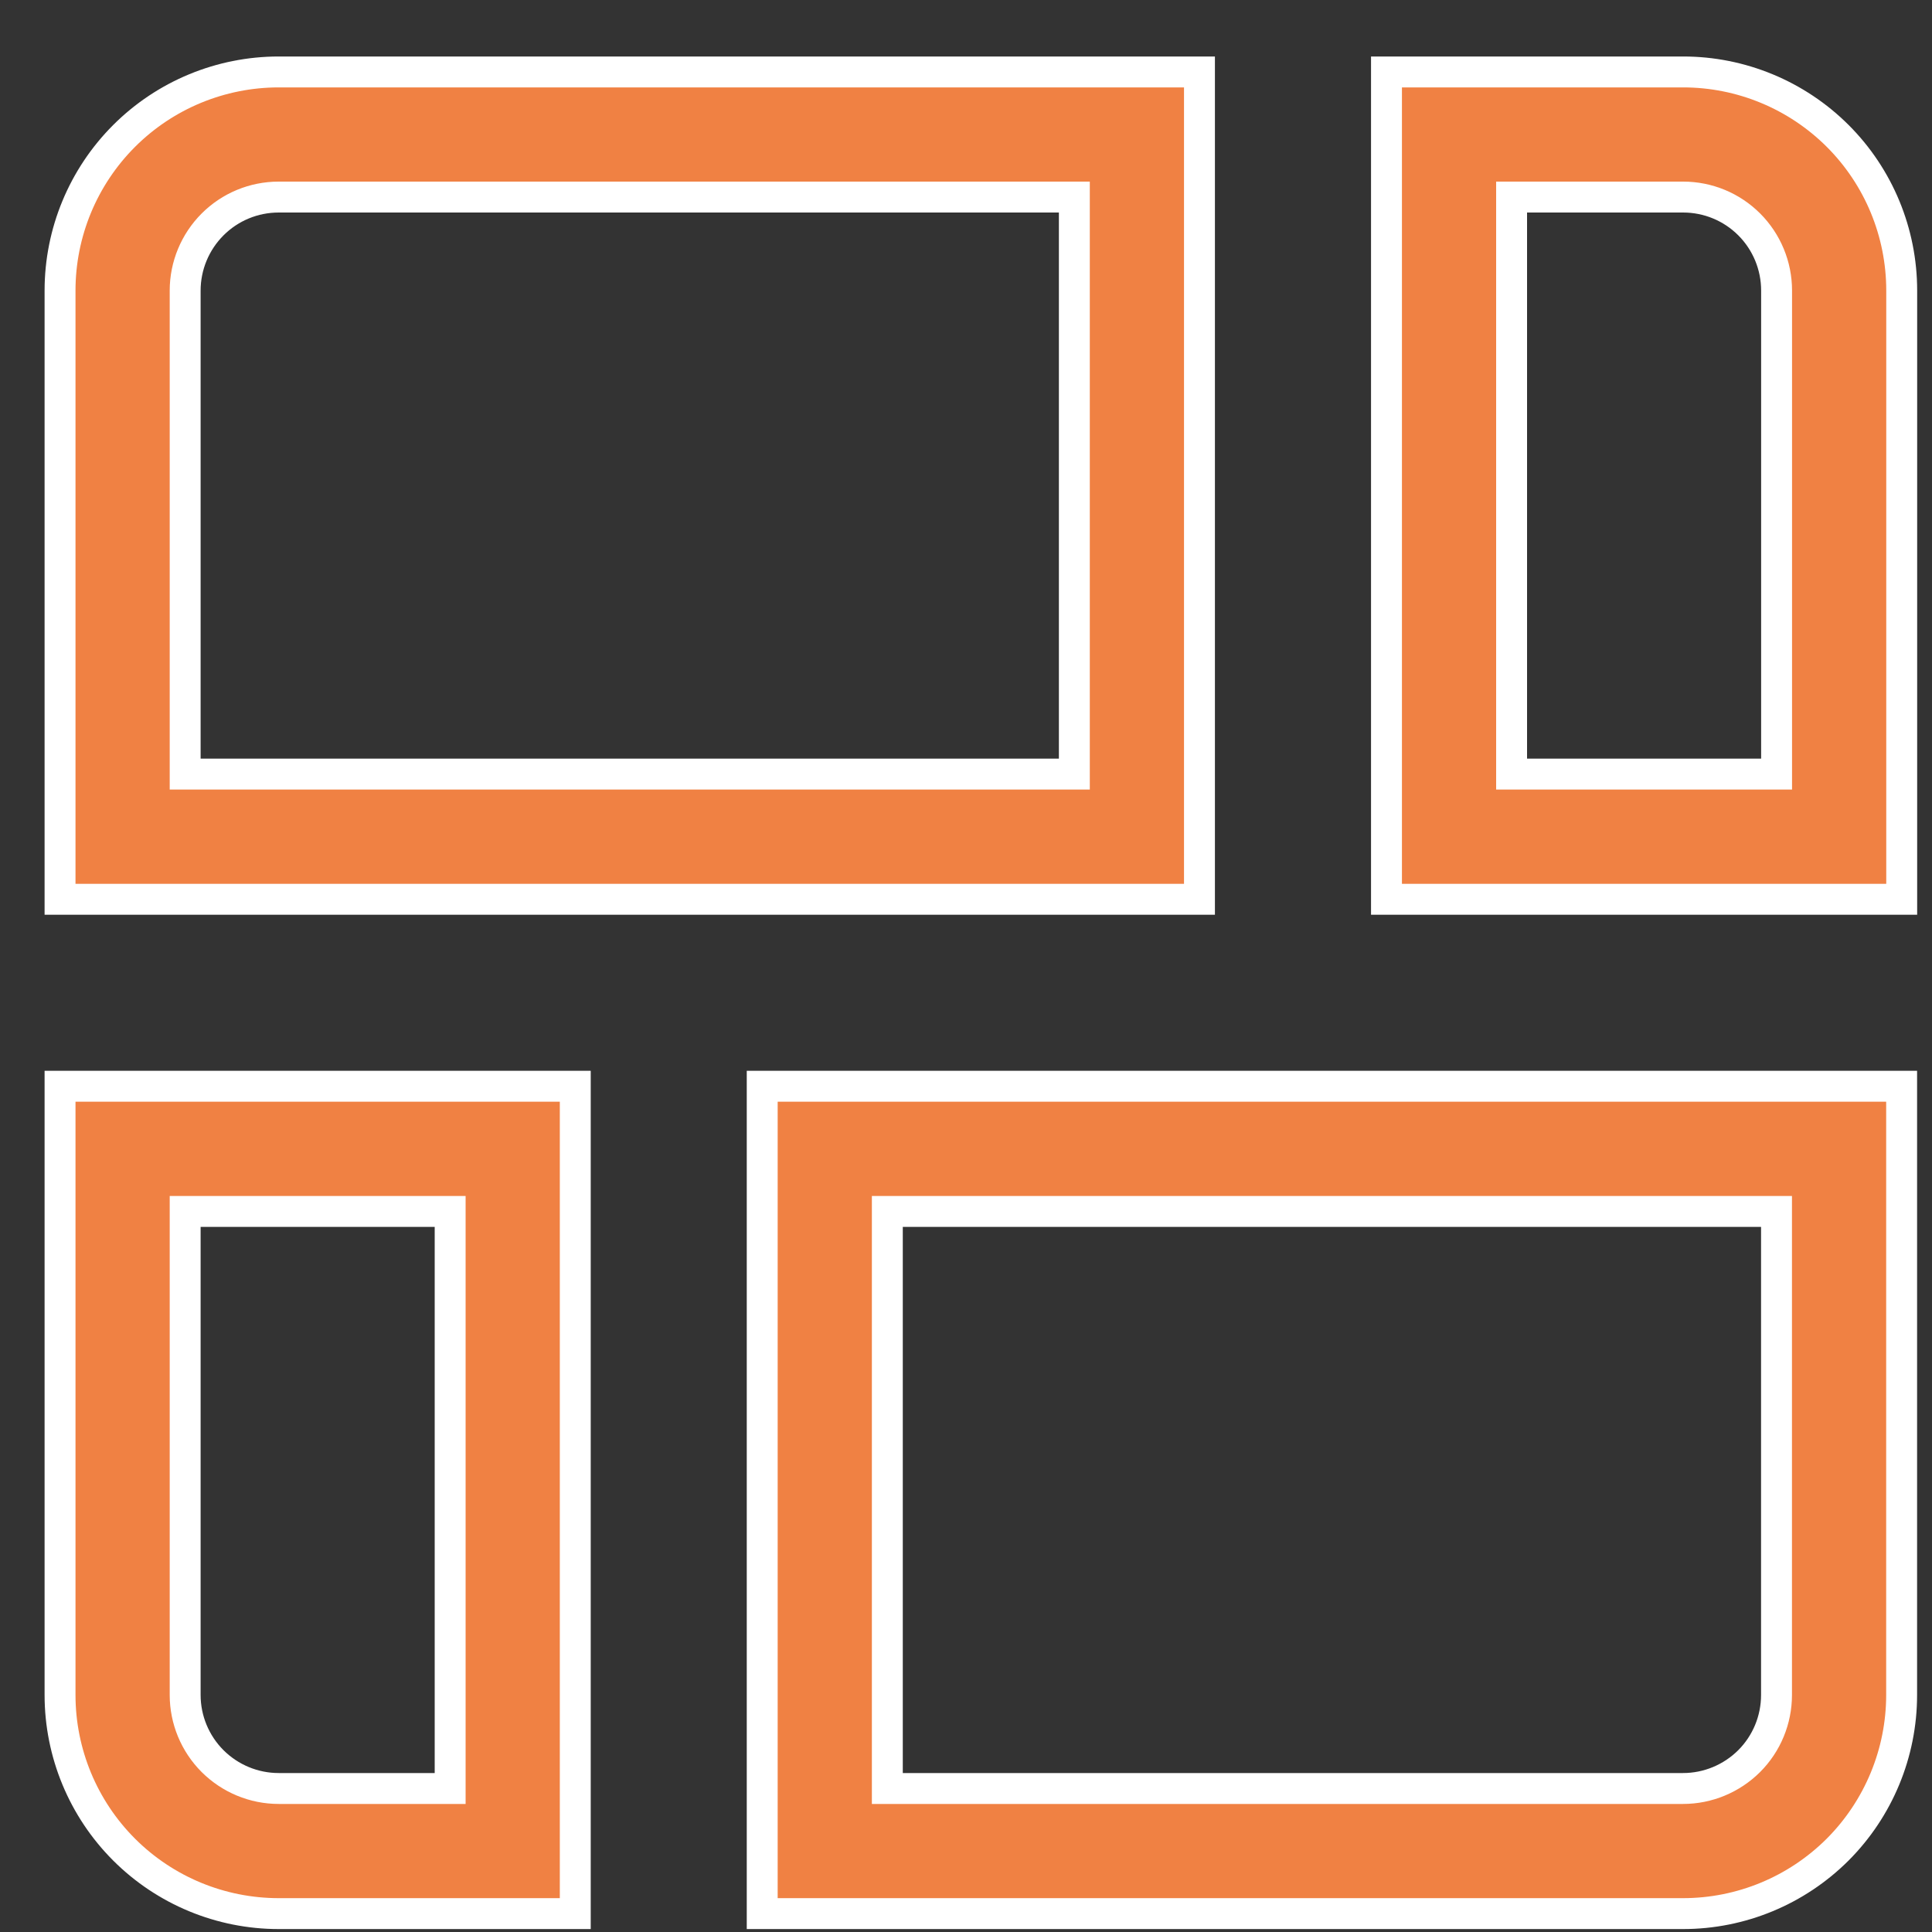
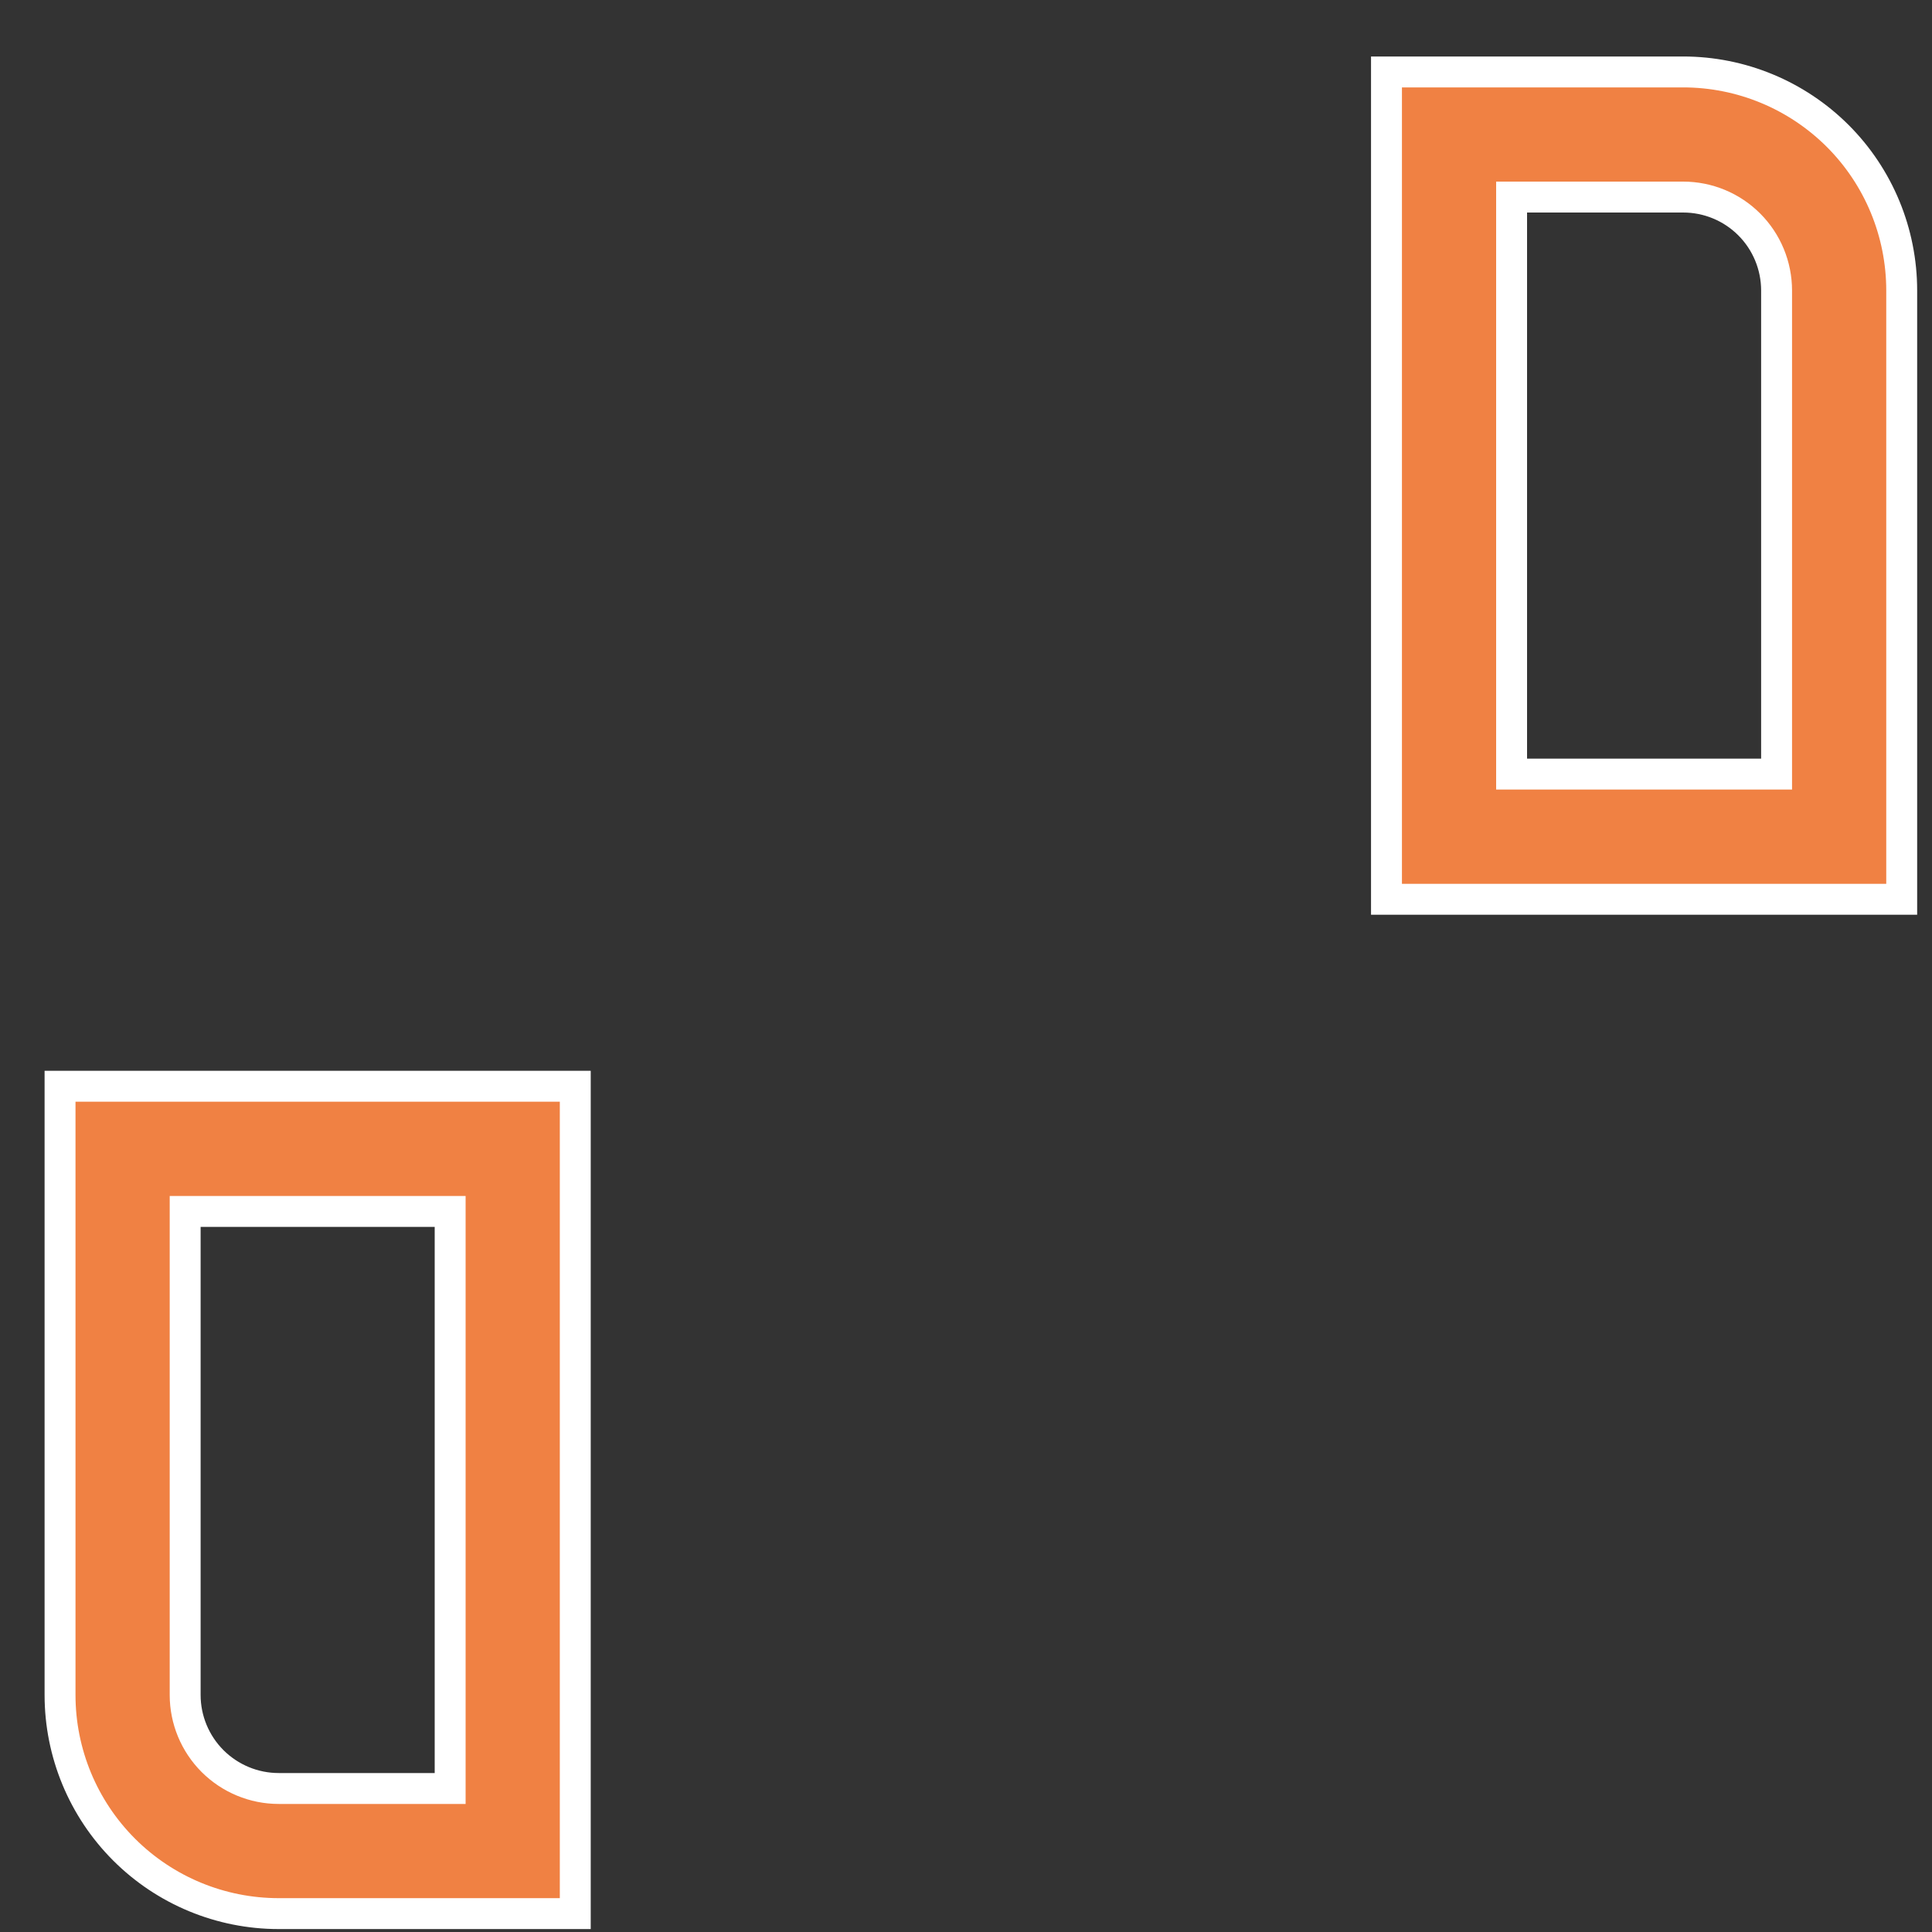
<svg xmlns="http://www.w3.org/2000/svg" width="25" height="25" viewBox="0 0 25 25" fill="none">
  <rect x="0" y="0" width="25" height="25" fill="#333333" stroke="none" />
-   <path d="M13.902 2.75V2.55H13.702H3.606C3.285 2.55 2.978 2.677 2.751 2.904C2.524 3.131 2.396 3.439 2.396 3.76V9.817V10.017H2.596H13.702H13.902V9.817V2.75ZM3.606 0.931H15.521V11.637H0.777V3.76C0.777 3.009 1.075 2.29 1.606 1.759C2.136 1.229 2.856 0.931 3.606 0.931Z" fill="#F08143" stroke="white" stroke-width="0.4" />
  <path d="M22.789 10.017H22.989V9.817V3.76C22.989 3.439 22.862 3.131 22.635 2.904C22.408 2.677 22.101 2.55 21.78 2.55H19.76H19.56V2.75V9.817V10.017H19.76H22.789ZM21.58 0.931H21.78C22.53 0.931 23.249 1.229 23.78 1.759C24.311 2.29 24.608 3.009 24.608 3.76V11.637H17.941V0.931H21.58Z" fill="#F08143" stroke="white" stroke-width="0.4" />
  <path d="M5.825 15.876V15.676H5.625H2.596H2.396V15.876V21.933C2.396 22.254 2.524 22.562 2.751 22.789C2.978 23.015 3.285 23.143 3.606 23.143H5.625H5.825V22.943V15.876ZM0.777 21.933V14.056H7.444V24.762H3.606C2.856 24.762 2.136 24.464 1.606 23.934C1.075 23.403 0.777 22.683 0.777 21.933Z" fill="#F08143" stroke="white" stroke-width="0.4" />
-   <path d="M22.988 15.876V15.676H22.788H11.682H11.482V15.876V22.943V23.143H11.682H21.779C22.099 23.143 22.407 23.015 22.634 22.789C22.861 22.562 22.988 22.254 22.988 21.933V15.876ZM9.863 24.762V14.056H24.607V21.933C24.607 22.683 24.309 23.403 23.779 23.934C23.248 24.464 22.529 24.762 21.779 24.762H9.863Z" fill="#F08143" stroke="white" stroke-width="0.4" />
</svg>